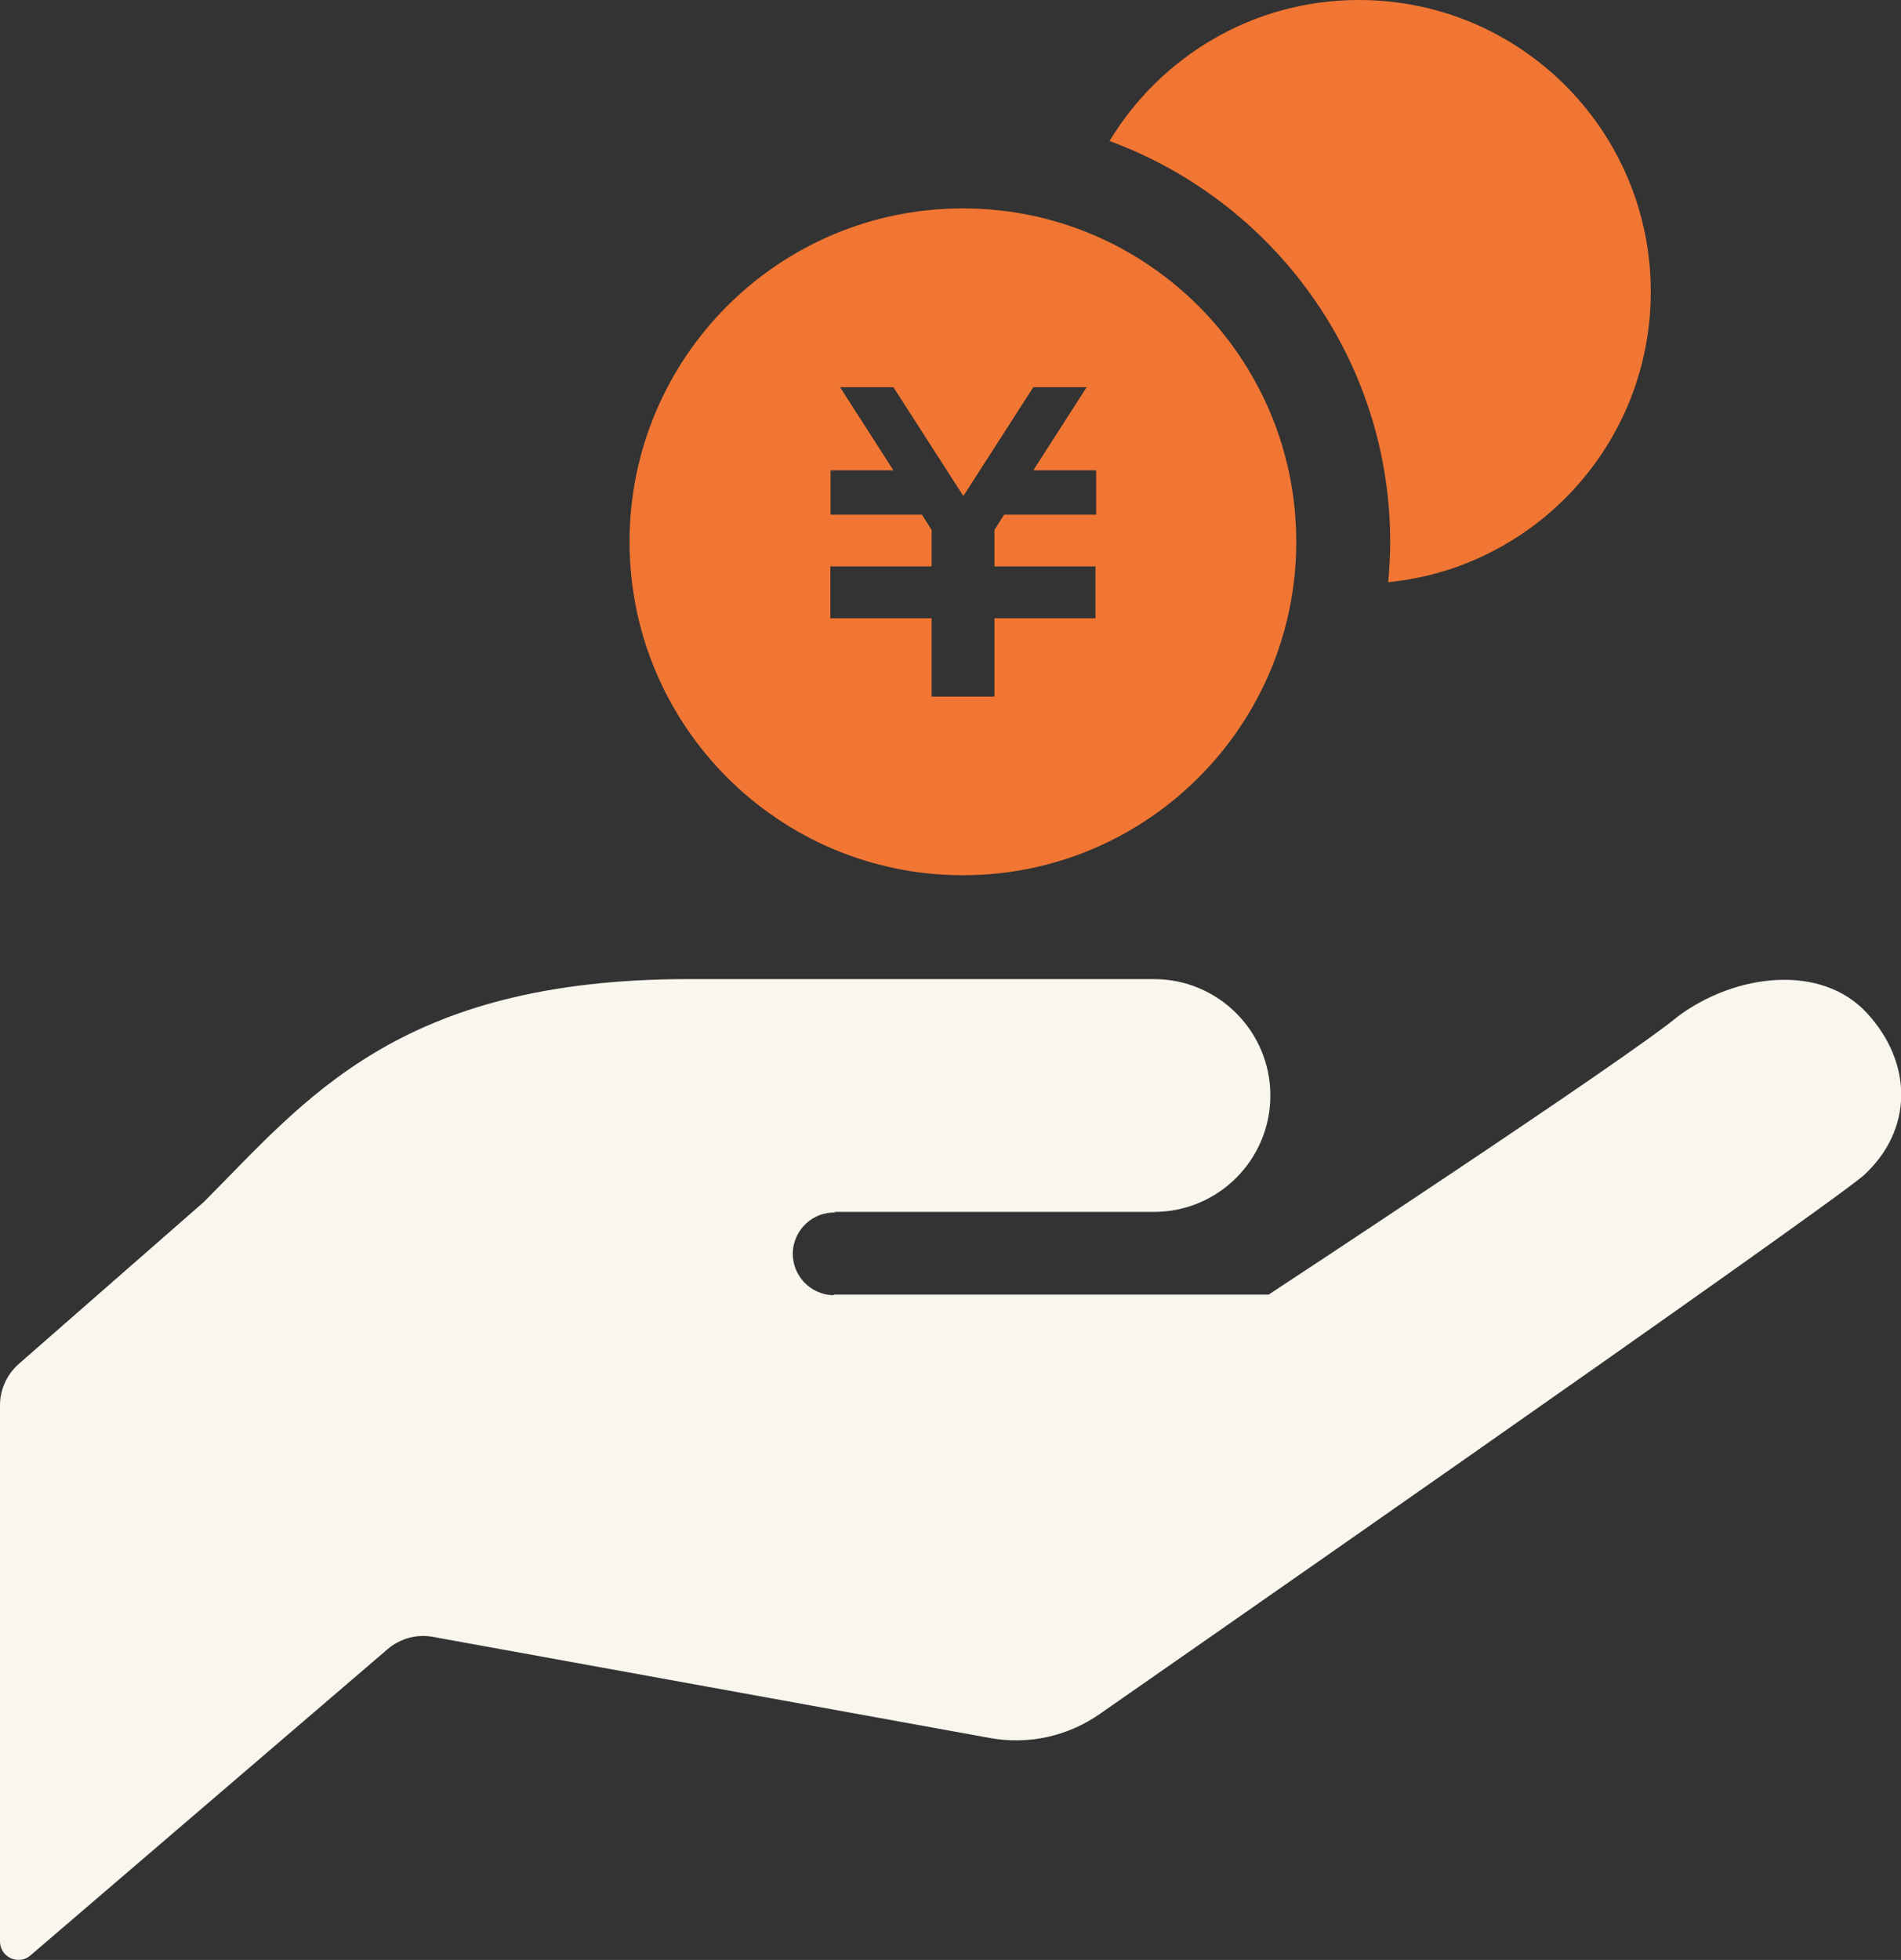
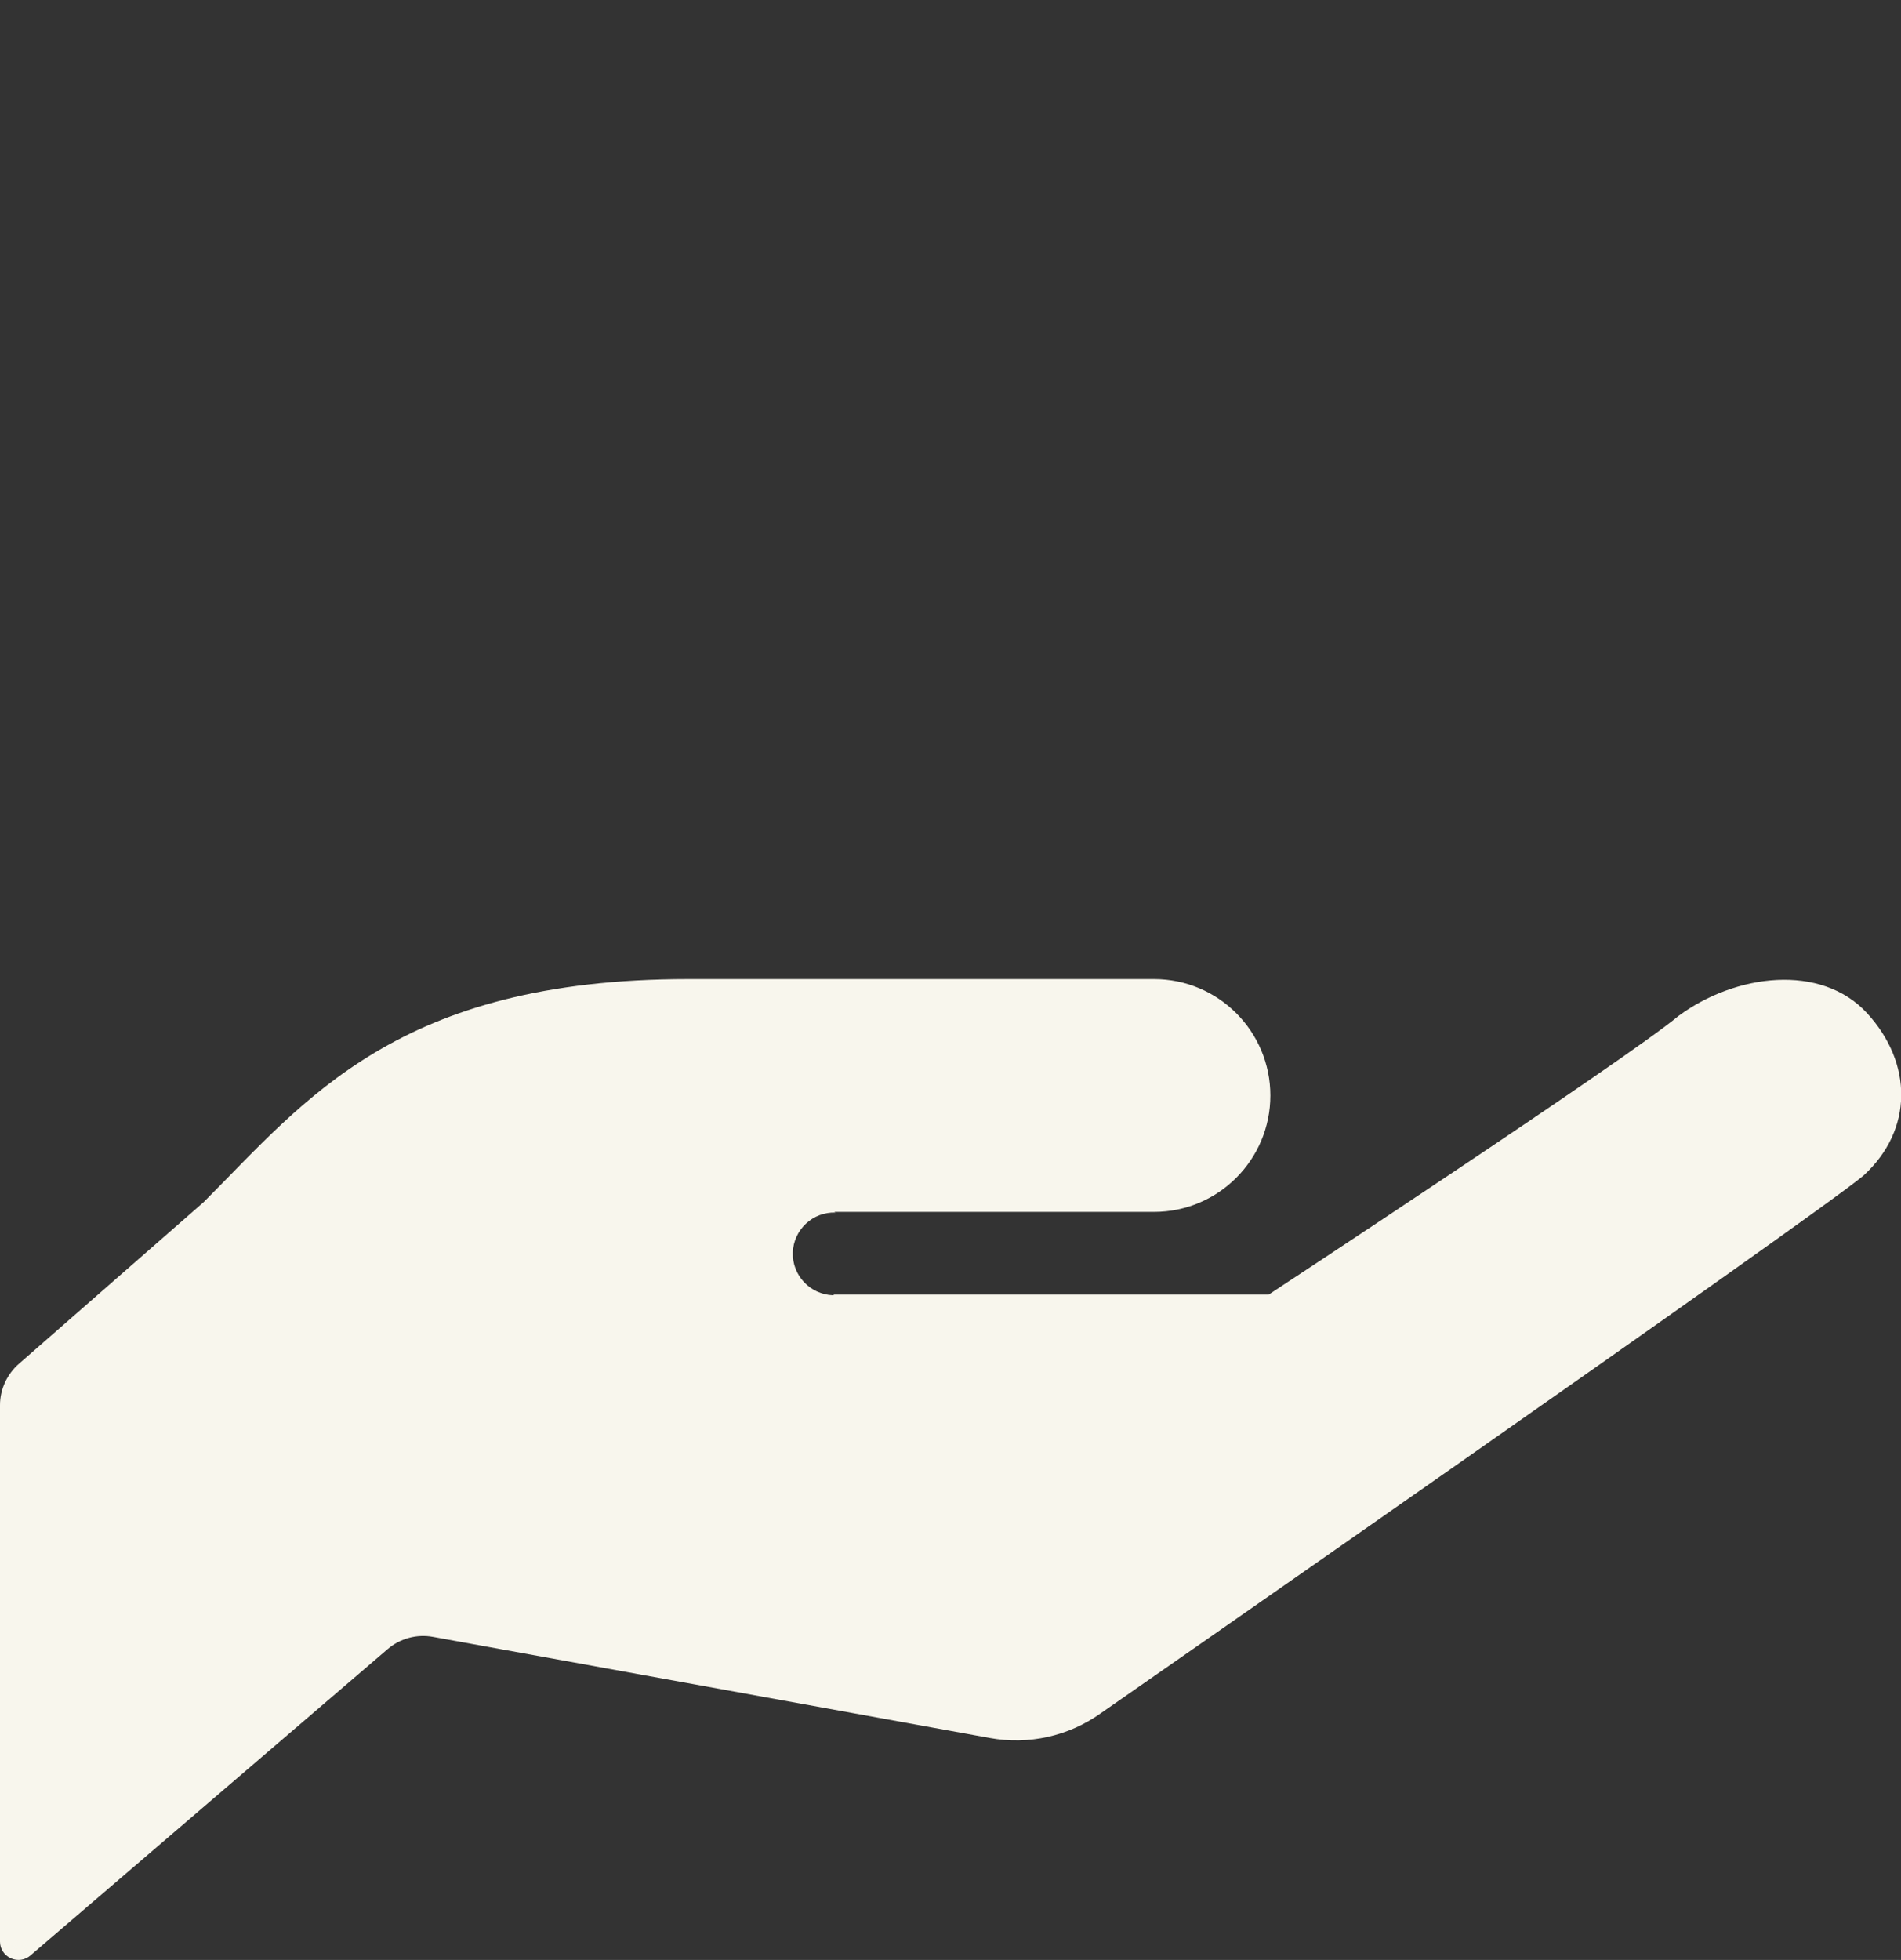
<svg xmlns="http://www.w3.org/2000/svg" id="_レイヤー_2" viewBox="0 0 88.05 90.76">
  <rect x="0" y="0" width="88.05" height="90.76" fill="#333333" stroke="none" />
  <g id="_レイヤー_1-2">
    <path d="M38.63,56.12h14.82c2.98,0,5.39-2.42,5.39-5.39s-2.41-5.39-5.39-5.39h-21.56c-13.48,0-17.74,5.61-22.46,10.33L.88,63.15c-.55.48-.88,1.18-.88,1.92v24.84c0,.33.19.63.5.77s.66.09.91-.13l16.54-14.18c.58-.5,1.36-.71,2.11-.57l25.78,4.68c1.8.33,3.65-.08,5.14-1.14,0,0,32.9-22.88,35.33-24.9h0c2.32-2.12,2.29-5.21.17-7.52-2.13-2.32-6.09-1.83-8.74.13-2.42,2.02-18.98,12.9-18.98,12.9h-20.12l-.06.03c-1.06-.04-1.89-.92-1.86-1.98.04-1.06.93-1.89,1.98-1.85l-.06-.03Z" style="fill:#f8f6ed; stroke-width:0px;" />
-     <path d="M62.94,0c-4.91,0-9.18,2.62-11.55,6.53,7.57,2.78,13,10.04,13,18.57,0,.63-.04,1.25-.09,1.86,6.83-.68,12.16-6.44,12.16-13.45,0-7.46-6.05-13.51-13.51-13.51Z" style="fill:#f17633; stroke-width:0px;" />
-     <path d="M44.6,9.65c-8.53,0-15.44,6.91-15.44,15.44s6.92,15.44,15.44,15.44,15.44-6.92,15.44-15.44-6.92-15.44-15.44-15.44ZM50.74,23.83h-4.23l-.45.71v1.69h4.68v2.4h-4.68v3.63h-2.91v-3.63h-4.69v-2.4h0s4.69,0,4.69,0v-1.69l-.45-.71h-4.23v-2.05h2.91l-2.47-3.85h2.47l3.24,5.04,3.24-5.04h2.47l-2.47,3.85h2.91v2.05h0Z" style="fill:#f17633; stroke-width:0px;" />
  </g>
</svg>